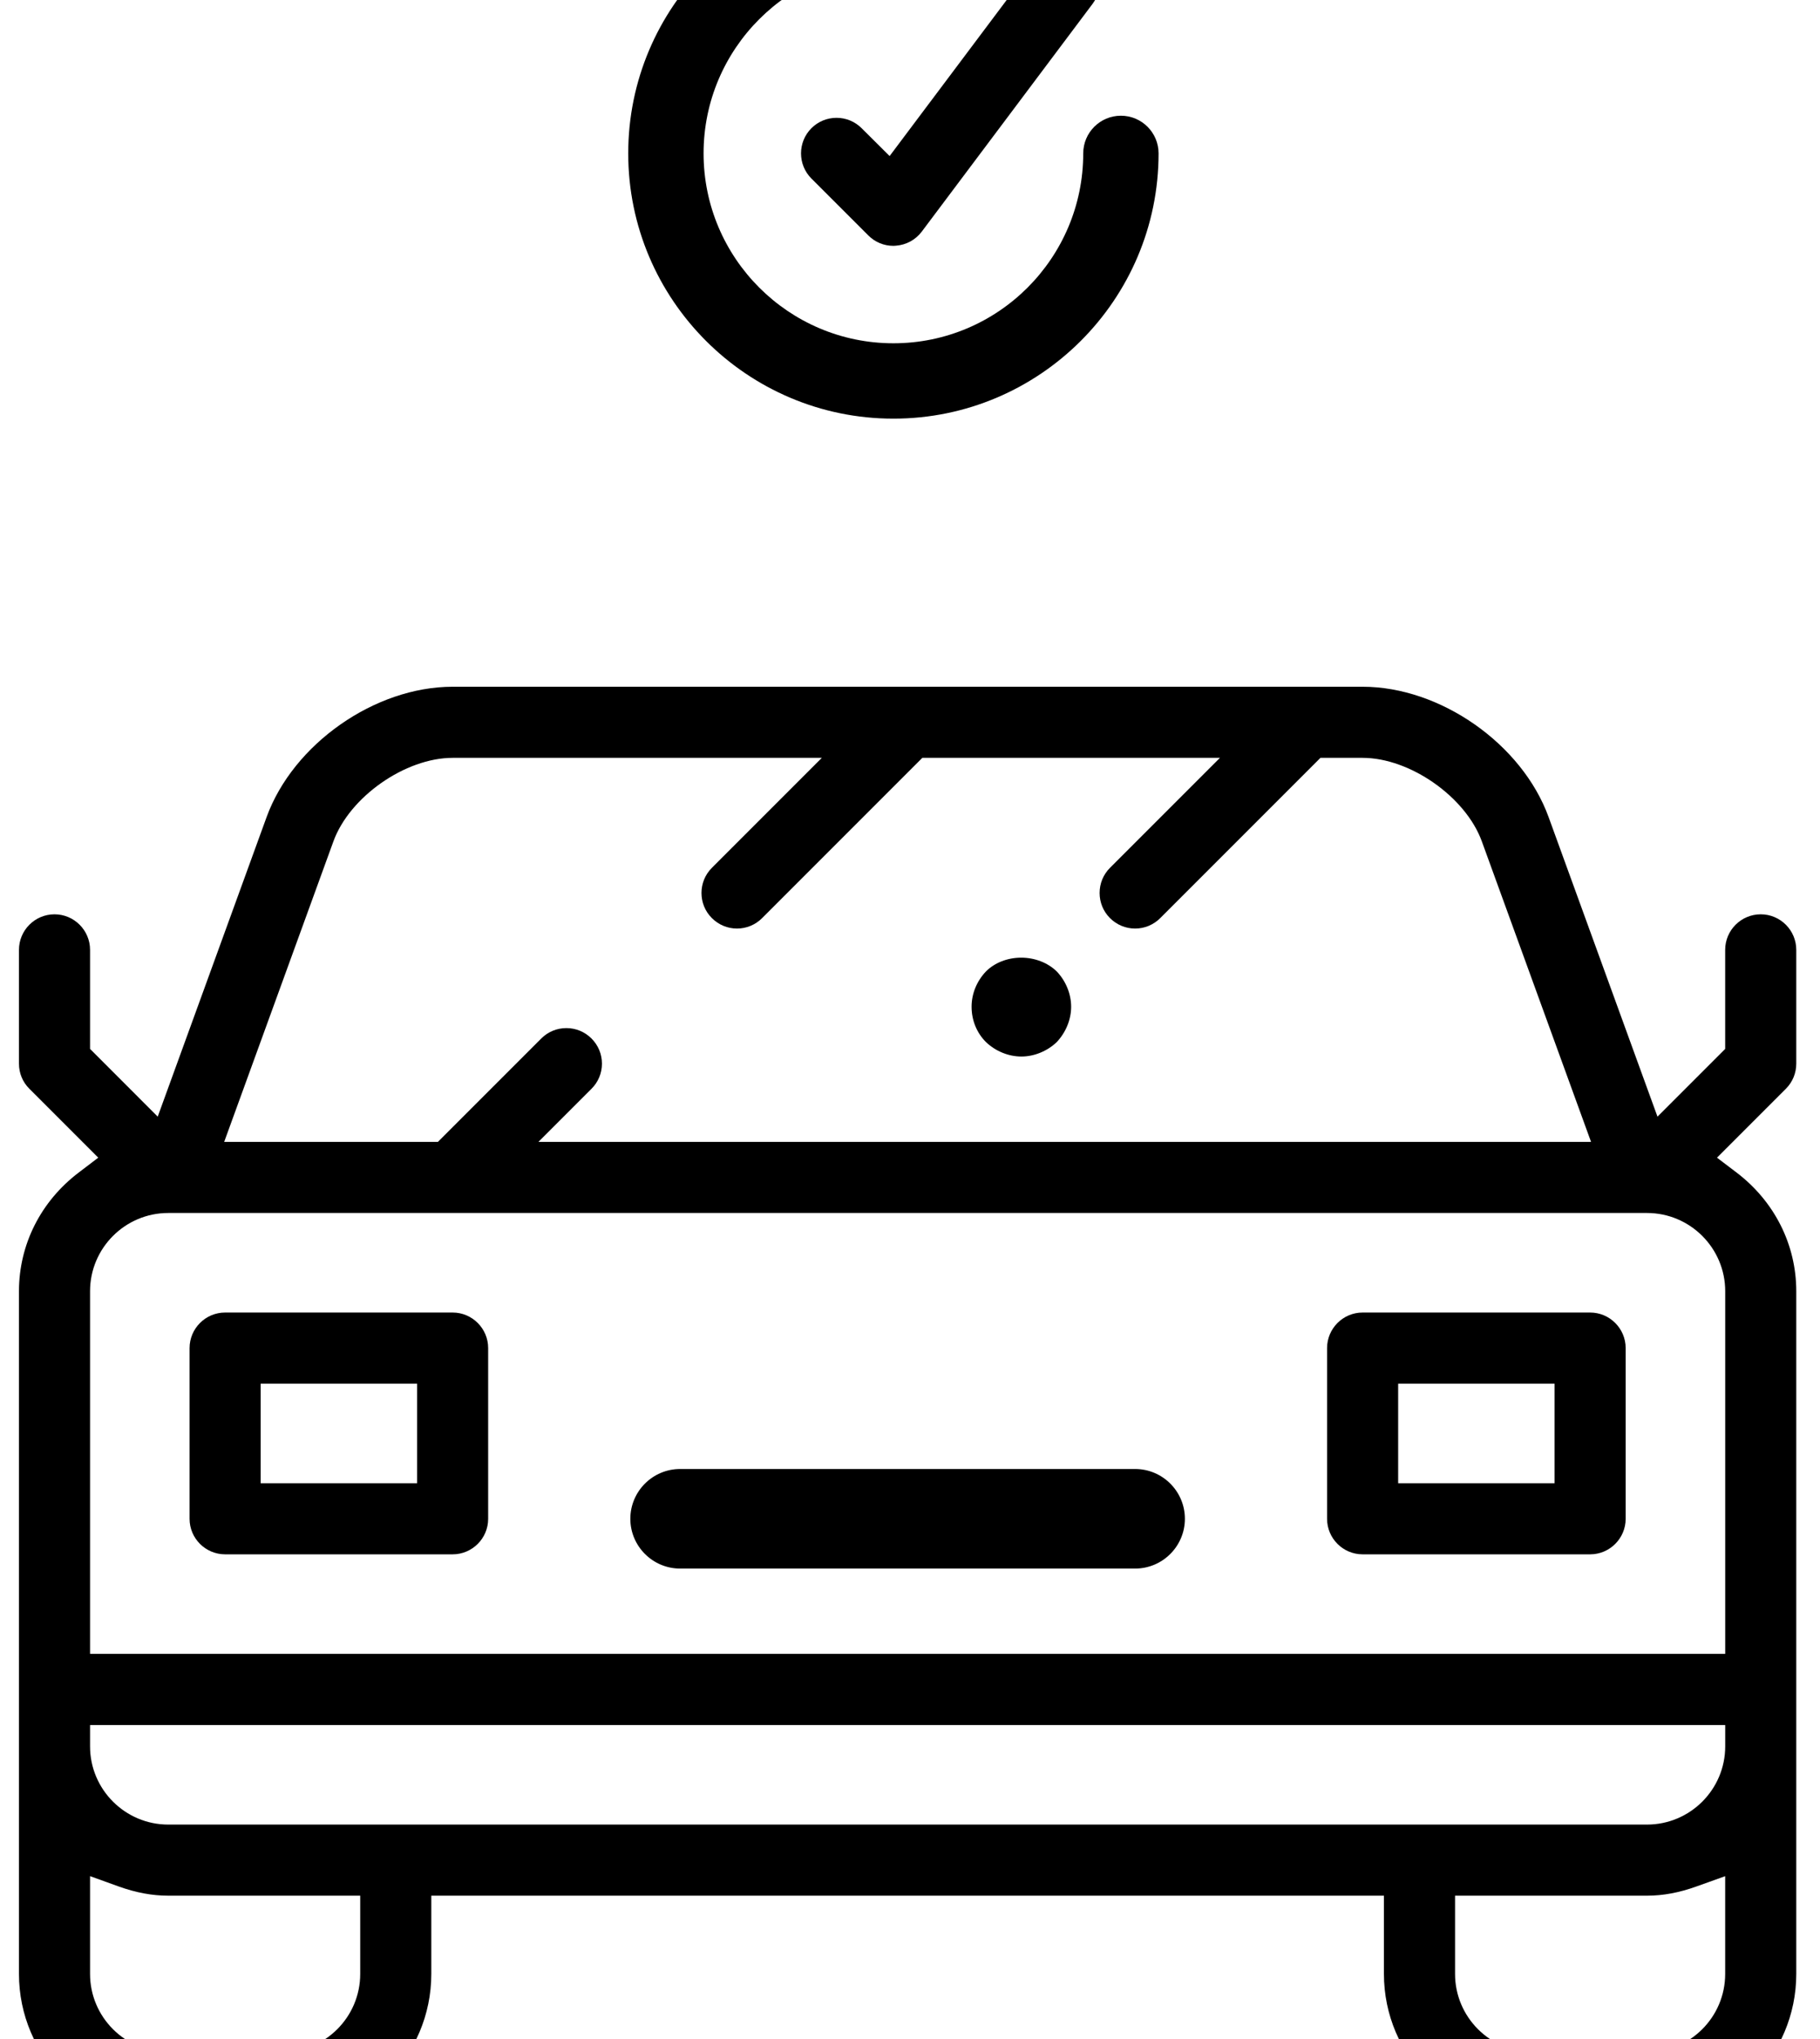
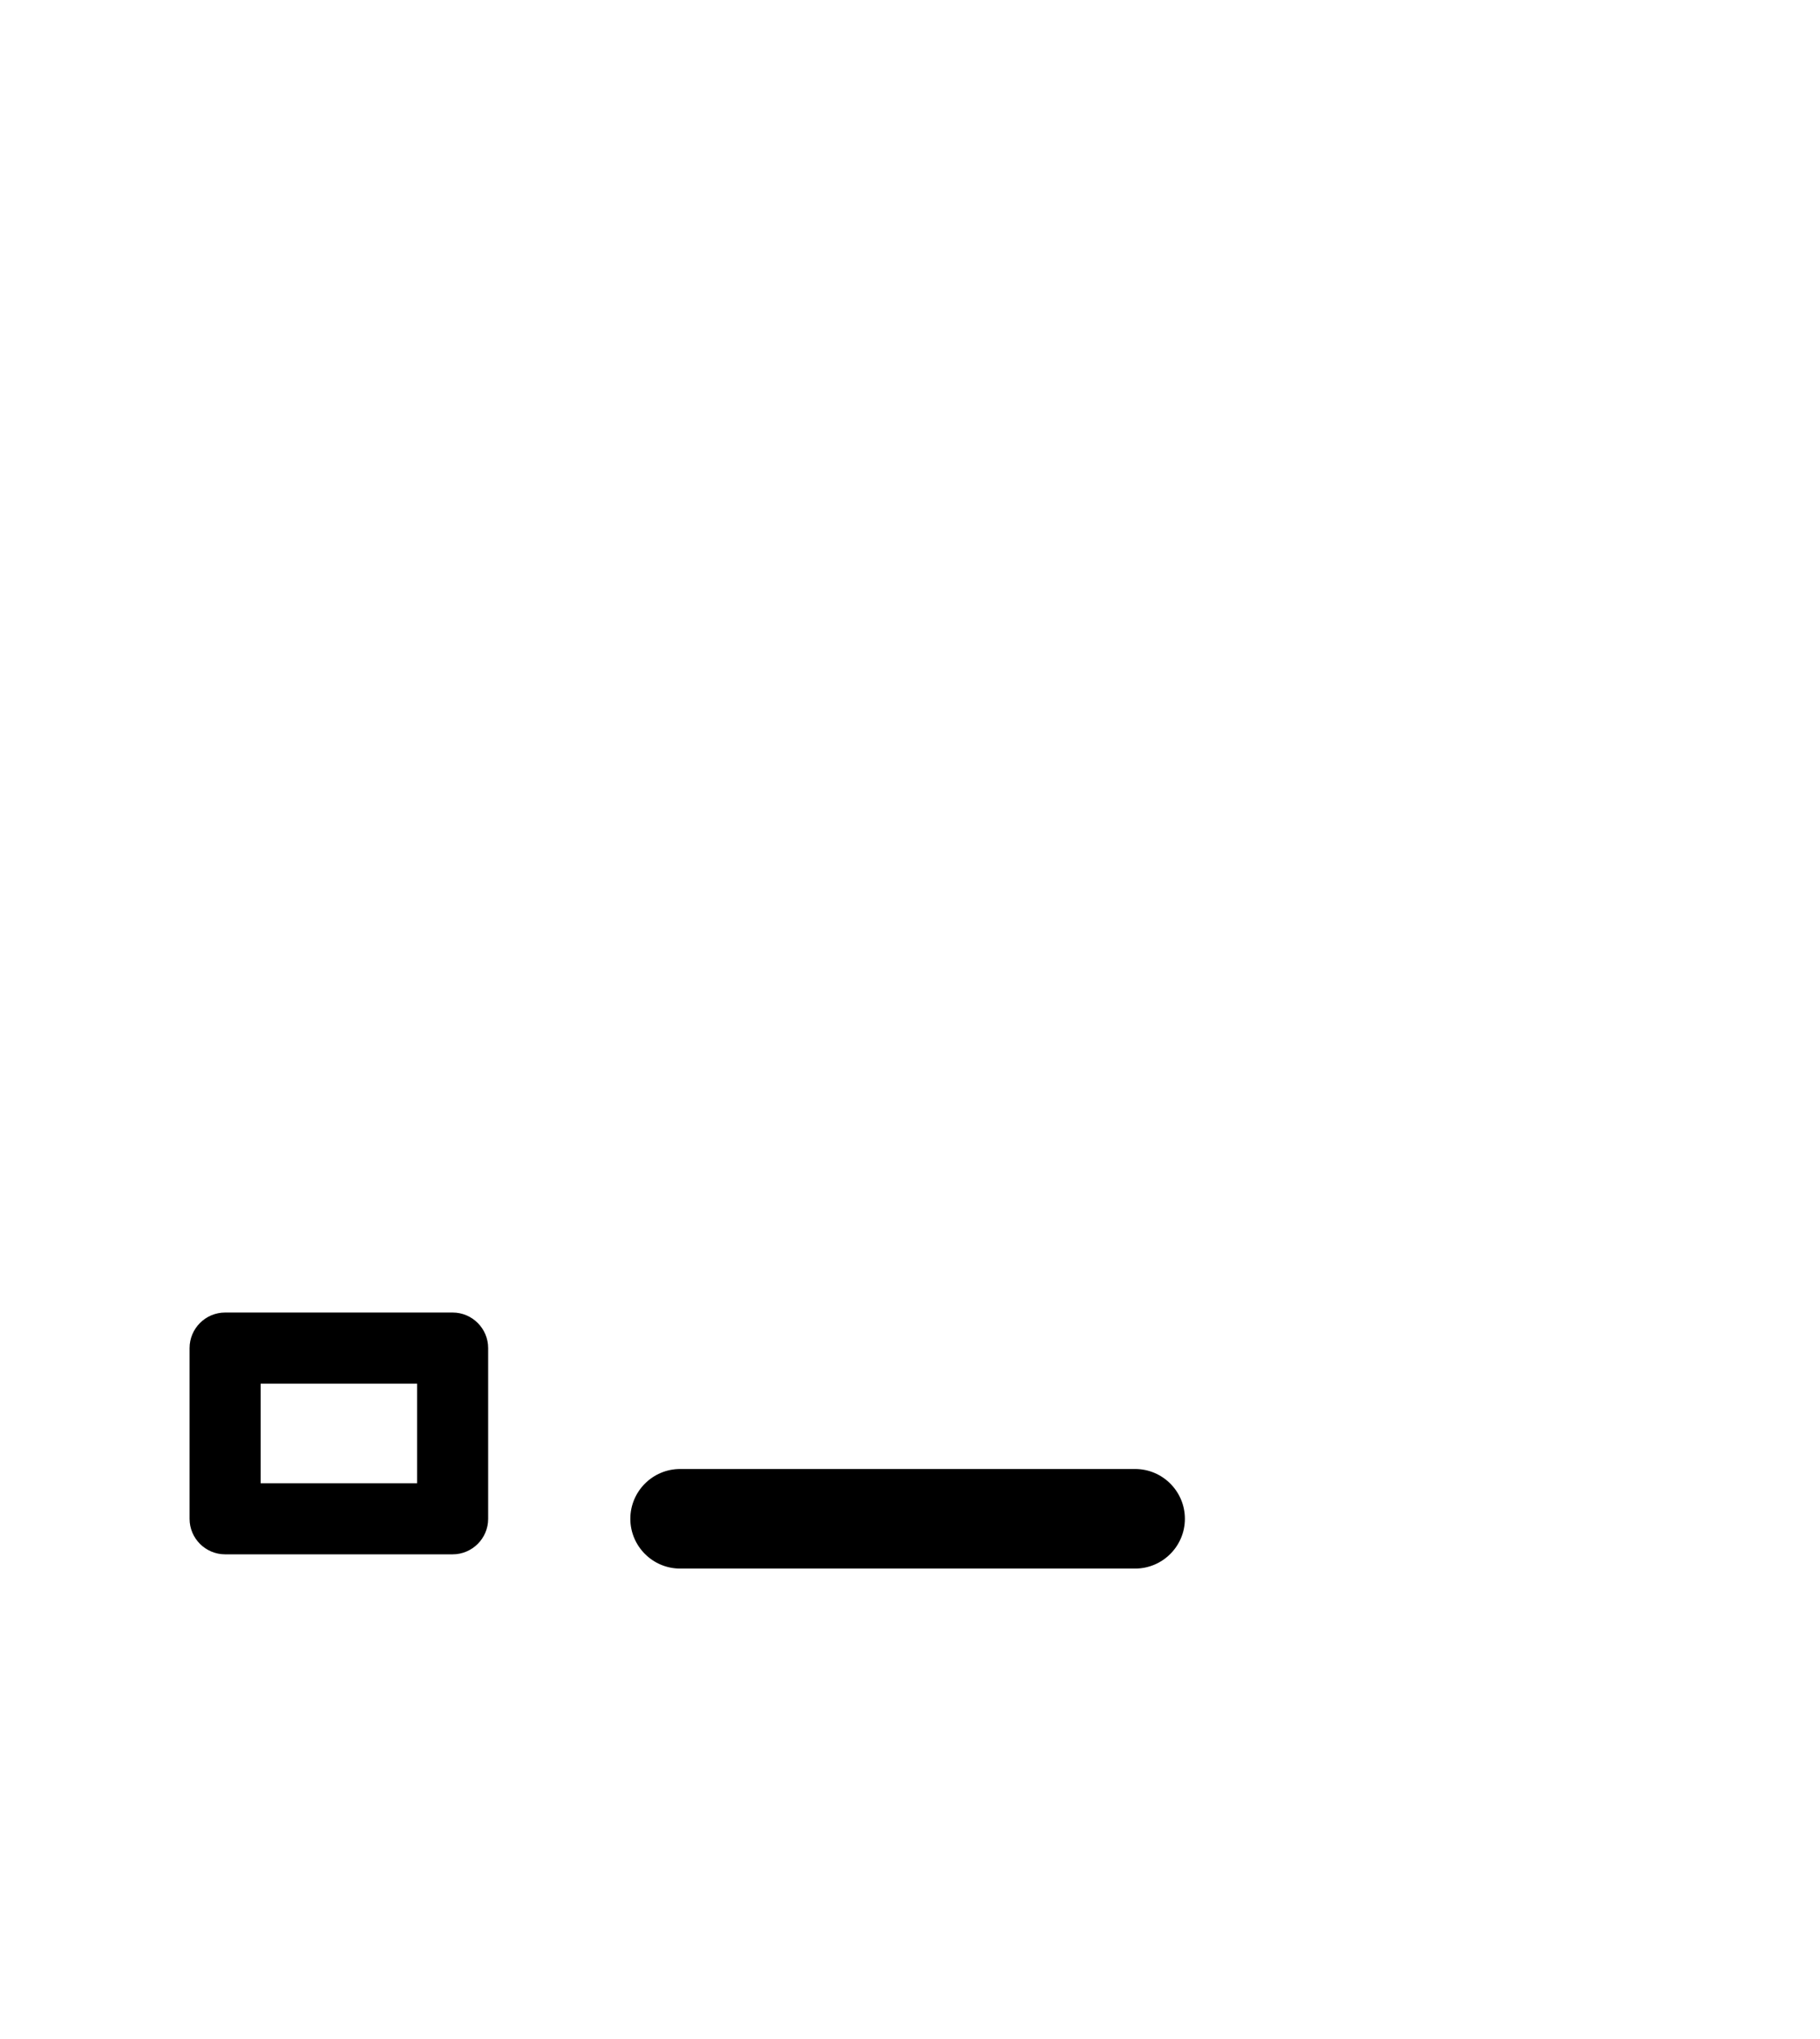
<svg xmlns="http://www.w3.org/2000/svg" width="50" height="56" viewBox="0 0 50 56" fill="none">
  <g clip-path="url(#clip0_1_506)">
-     <path d="M37.435 42.689C36.896 42.689 36.458 42.251 36.458 41.713V37.025C36.458 36.487 36.896 36.048 37.435 36.048H43.685C44.223 36.048 44.661 36.487 44.661 37.025V41.713C44.661 42.251 44.223 42.689 43.685 42.689H37.435ZM38.411 40.736H42.708V38.002H38.411V40.736Z" fill="black" />
    <path d="M6.185 42.689C5.646 42.689 5.208 42.251 5.208 41.713V37.025C5.208 36.487 5.646 36.048 6.185 36.048H12.435C12.973 36.048 13.411 36.487 13.411 37.025V41.713C13.411 42.251 12.973 42.689 12.435 42.689H6.185ZM7.161 40.736H11.458V38.002H7.161V40.736Z" fill="black" />
-     <path d="M42.122 58.314C39.861 58.314 38.02 56.474 38.02 54.213V52.064H11.849V54.213C11.849 56.474 10.009 58.314 7.747 58.314H4.622C2.36 58.314 0.521 56.474 0.521 54.213V35.463C0.521 34.183 1.12 32.994 2.164 32.202L2.699 31.795L0.807 29.903C0.622 29.719 0.521 29.474 0.521 29.213V26.088C0.521 25.549 0.959 25.111 1.497 25.111C2.036 25.111 2.474 25.549 2.474 26.088V28.808L4.333 30.668L7.324 22.441C8.054 20.433 10.298 18.861 12.435 18.861H37.435C39.571 18.861 41.815 20.433 42.544 22.441L45.535 30.668L47.395 28.808V26.087C47.395 25.549 47.833 25.111 48.372 25.111C48.91 25.111 49.348 25.549 49.348 26.087V29.212C49.348 29.473 49.247 29.718 49.062 29.903L47.17 31.795L47.705 32.201C48.749 32.994 49.348 34.183 49.348 35.462V54.212C49.348 56.474 47.508 58.314 45.247 58.314H42.122V58.314ZM39.974 54.213C39.974 55.397 40.938 56.361 42.122 56.361H45.247C46.432 56.361 47.395 55.397 47.395 54.213V51.528L46.611 51.809C46.134 51.981 45.688 52.064 45.247 52.064H39.974V54.213ZM2.474 54.213C2.474 55.397 3.438 56.361 4.622 56.361H7.747C8.932 56.361 9.896 55.397 9.896 54.213V52.064H4.622C4.18 52.064 3.734 51.981 3.258 51.81L2.474 51.527V54.213ZM2.474 47.963C2.474 49.147 3.438 50.111 4.622 50.111H45.247C46.432 50.111 47.396 49.147 47.396 47.963V47.377H2.474V47.963ZM4.622 33.314C3.438 33.314 2.474 34.278 2.474 35.463V45.423H47.396V35.463C47.396 34.278 46.432 33.314 45.247 33.314H4.622ZM15.56 28.236C15.82 28.236 16.065 28.337 16.25 28.522C16.435 28.707 16.537 28.952 16.537 29.213C16.537 29.473 16.435 29.718 16.25 29.903L14.792 31.361H43.71L40.71 23.109C40.267 21.887 38.736 20.814 37.435 20.814H36.276L31.875 25.215C31.69 25.4 31.445 25.502 31.185 25.502C30.924 25.502 30.679 25.4 30.494 25.215C30.31 25.031 30.209 24.786 30.209 24.525C30.209 24.264 30.31 24.019 30.494 23.835L33.515 20.814H25.339L20.938 25.215C20.753 25.4 20.508 25.502 20.247 25.502C19.987 25.502 19.742 25.4 19.557 25.215C19.176 24.835 19.176 24.215 19.557 23.835L22.578 20.814H12.435C11.133 20.814 9.602 21.887 9.159 23.11L6.159 31.361H12.031L14.87 28.522C15.054 28.337 15.299 28.236 15.56 28.236Z" fill="black" />
    <path d="M18.685 43.08C17.931 43.08 17.317 42.466 17.317 41.713C17.317 40.959 17.931 40.345 18.685 40.345H31.185C31.938 40.345 32.552 40.959 32.552 41.713C32.552 42.466 31.938 43.08 31.185 43.08H18.685Z" fill="black" />
-     <path d="M28.06 29.017C27.706 29.017 27.351 28.872 27.085 28.618C26.833 28.366 26.692 28.021 26.692 27.65C26.692 27.291 26.834 26.944 27.091 26.676C27.328 26.44 27.68 26.302 28.054 26.302C28.429 26.302 28.786 26.44 29.032 26.681C29.281 26.942 29.427 27.297 29.427 27.65C29.427 28.002 29.281 28.357 29.027 28.625C28.765 28.872 28.41 29.017 28.06 29.017Z" fill="black" />
-     <path d="M24.544 11.498C20.527 11.498 17.259 8.23 17.259 4.213C17.259 0.196 20.527 -3.072 24.544 -3.072C25.115 -3.072 25.579 -2.608 25.579 -2.037C25.579 -1.467 25.115 -1.002 24.544 -1.002C21.669 -1.002 19.329 1.337 19.329 4.213C19.329 7.088 21.669 9.428 24.544 9.428C27.42 9.428 29.759 7.088 29.759 4.213C29.759 3.642 30.223 3.178 30.794 3.178C31.365 3.178 31.829 3.642 31.829 4.213C31.829 8.23 28.561 11.498 24.544 11.498Z" fill="black" />
-     <path d="M24.544 6.752C24.283 6.752 24.038 6.65 23.855 6.466L22.291 4.903C21.911 4.522 21.911 3.903 22.291 3.522C22.476 3.337 22.721 3.236 22.982 3.236C23.242 3.236 23.487 3.337 23.672 3.522L24.44 4.286L28.452 -1.061C28.637 -1.309 28.922 -1.451 29.234 -1.451C29.446 -1.451 29.648 -1.384 29.817 -1.256C30.026 -1.1 30.162 -0.871 30.199 -0.613C30.235 -0.355 30.17 -0.099 30.014 0.108L25.325 6.359C25.156 6.586 24.896 6.727 24.613 6.748C24.586 6.751 24.564 6.752 24.544 6.752Z" fill="black" />
  </g>
  <defs>
    <clipPath id="clip0_1_506">
      <rect width="50" height="62.5" fill="white" transform="translate(0 -3.665)" />
    </clipPath>
  </defs>
</svg>